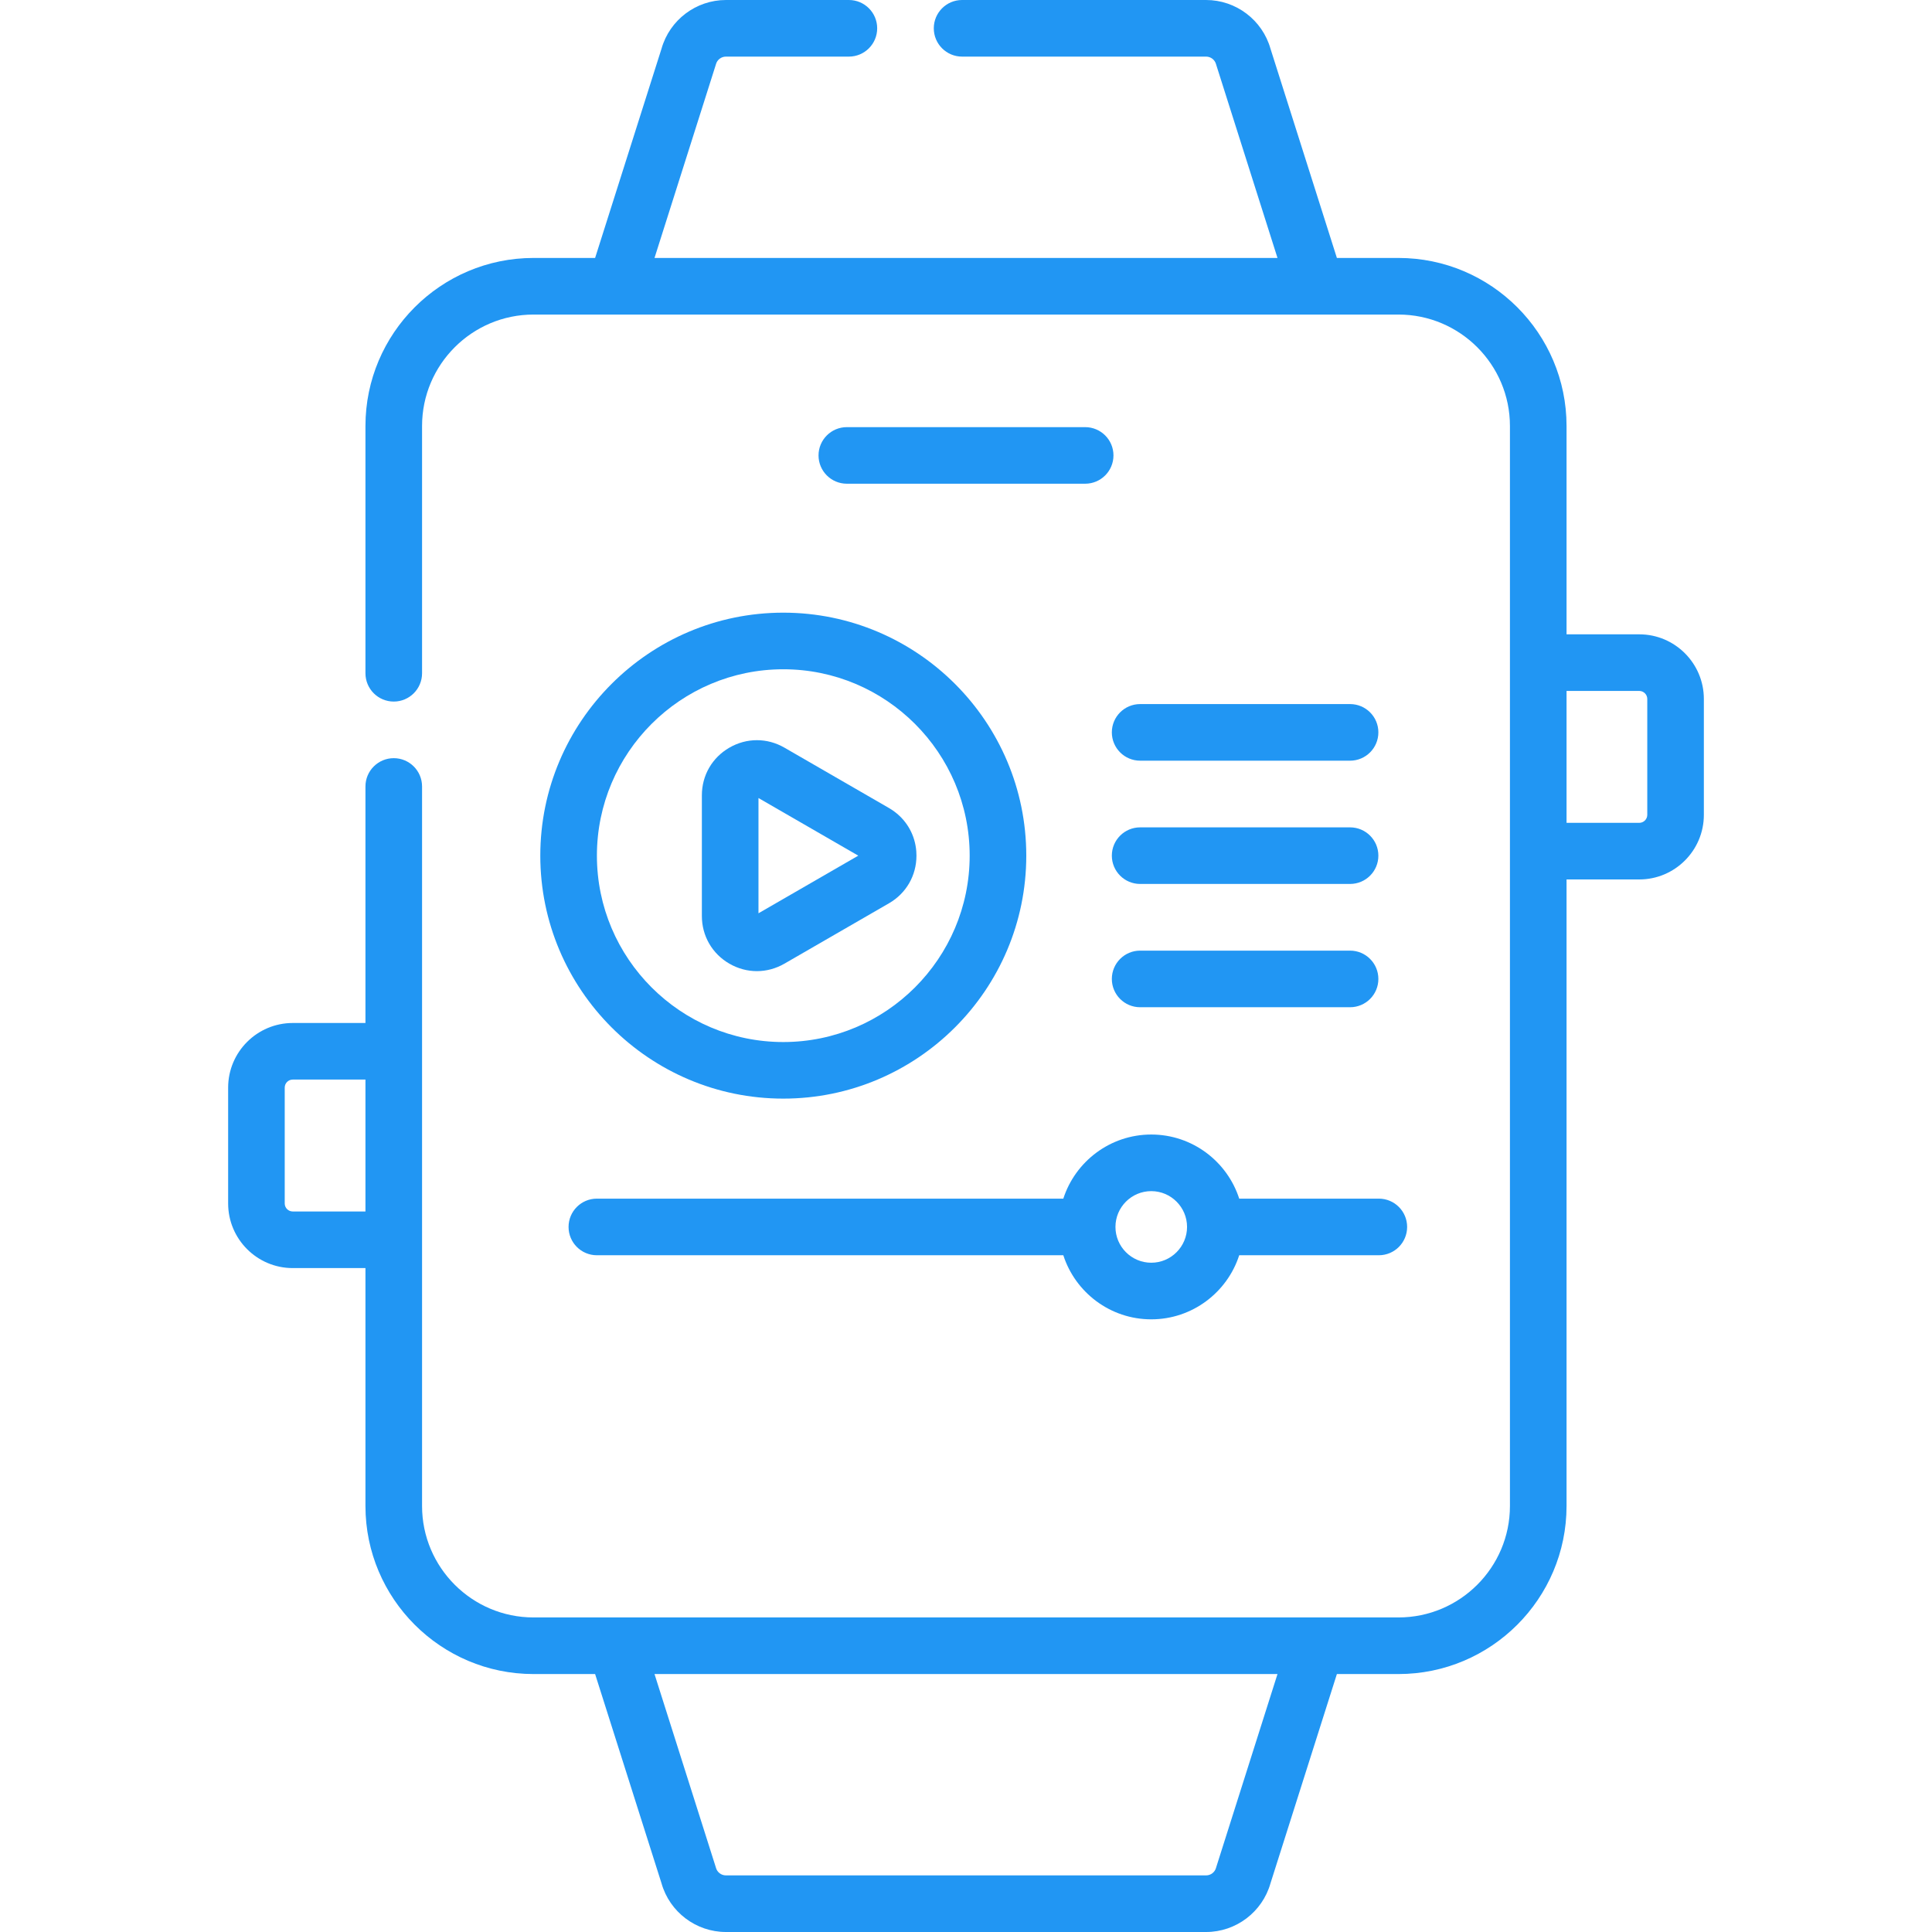
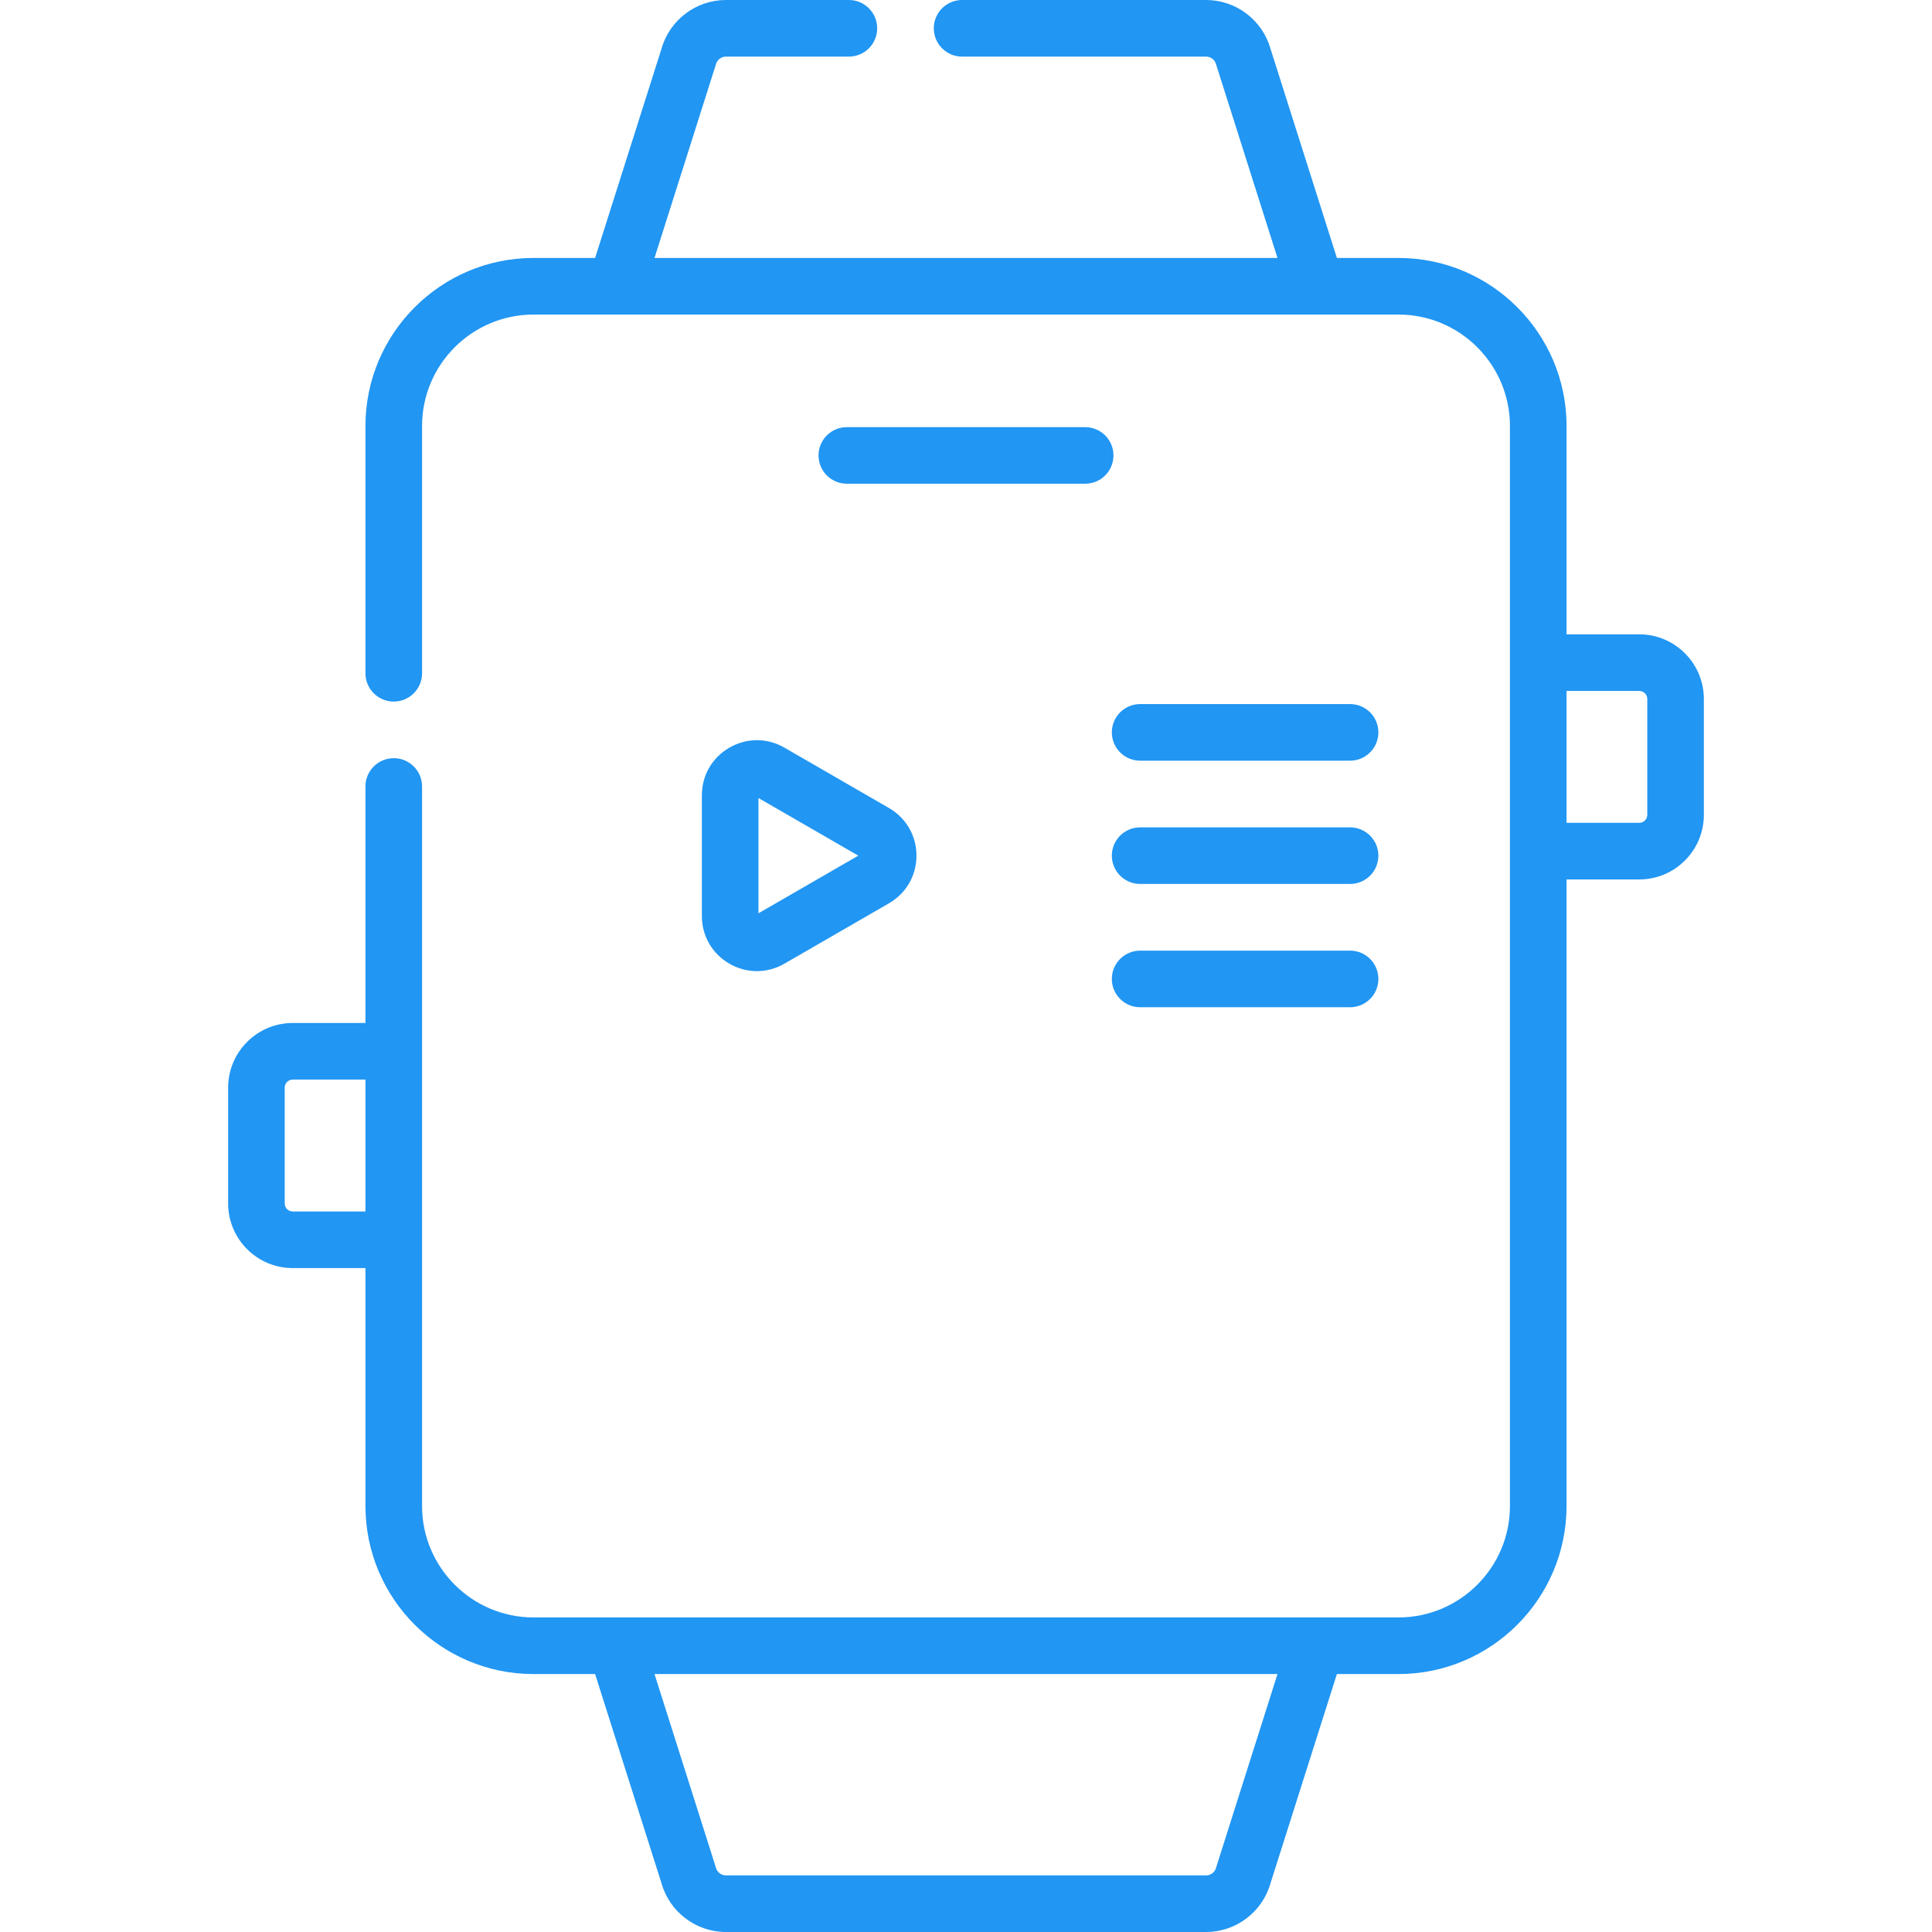
<svg xmlns="http://www.w3.org/2000/svg" width="70" height="70" viewBox="0 0 70 70" fill="none">
  <path d="M59.394 22.983H56.759V15.435C56.759 12.078 54.027 9.346 50.669 9.346H48.438L46.032 1.764C45.737 0.724 44.781 0 43.699 0H34.858C34.292 0 33.833 0.459 33.833 1.025C33.833 1.592 34.292 2.051 34.858 2.051H43.699C43.867 2.051 44.015 2.164 44.06 2.327C44.063 2.34 44.067 2.354 44.072 2.367L46.286 9.346H23.714L25.928 2.367C25.933 2.354 25.937 2.34 25.94 2.327C25.985 2.164 26.133 2.051 26.302 2.051H30.757C31.323 2.051 31.782 1.592 31.782 1.025C31.782 0.459 31.323 0 30.757 0H26.302C25.219 0 24.263 0.724 23.968 1.764L21.562 9.346H19.331C15.973 9.346 13.241 12.078 13.241 15.435V24.393C13.241 24.96 13.7 25.419 14.267 25.419C14.833 25.419 15.292 24.96 15.292 24.393V15.435C15.292 13.208 17.104 11.397 19.331 11.397H50.669C52.896 11.397 54.708 13.208 54.708 15.435V54.565C54.708 56.792 52.896 58.603 50.669 58.603H19.331C17.104 58.603 15.292 56.792 15.292 54.565V28.495C15.292 27.929 14.833 27.47 14.267 27.47C13.7 27.47 13.241 27.929 13.241 28.495V37.065H10.607C9.316 37.065 8.266 38.115 8.266 39.406V43.604C8.266 44.895 9.316 45.945 10.607 45.945H13.241V54.565C13.241 57.922 15.973 60.654 19.331 60.654H21.562L23.968 68.236C24.263 69.276 25.219 70 26.302 70H43.699C44.781 70 45.737 69.276 46.032 68.236L48.438 60.654H50.669C54.027 60.654 56.759 57.922 56.759 54.564V31.864H59.394C60.684 31.864 61.734 30.814 61.734 29.523V25.324C61.734 24.034 60.684 22.983 59.394 22.983ZM10.607 43.894C10.447 43.894 10.316 43.764 10.316 43.604V39.406C10.316 39.245 10.447 39.115 10.607 39.115H13.241V43.894H10.607ZM44.072 67.633C44.067 67.646 44.063 67.66 44.06 67.673C44.015 67.836 43.867 67.949 43.699 67.949H26.302C26.133 67.949 25.985 67.836 25.94 67.673C25.937 67.659 25.933 67.646 25.928 67.633L23.714 60.654H46.286L44.072 67.633ZM59.684 29.523C59.684 29.683 59.553 29.813 59.394 29.813H56.759V25.034H59.394C59.553 25.034 59.684 25.164 59.684 25.324V29.523Z" fill="#2196F3" />
-   <path d="M38.526 43.429H21.625C21.059 43.429 20.6 43.888 20.6 44.454C20.6 45.021 21.059 45.48 21.625 45.48H38.526C38.96 46.825 40.224 47.802 41.712 47.802C43.2 47.802 44.465 46.825 44.899 45.48H49.958C50.524 45.48 50.983 45.021 50.983 44.454C50.983 43.888 50.524 43.429 49.958 43.429H44.899C44.465 42.083 43.2 41.106 41.712 41.106C40.224 41.106 38.96 42.083 38.526 43.429ZM41.712 43.157C42.427 43.157 43.009 43.739 43.009 44.454C43.009 45.169 42.427 45.751 41.712 45.751C40.997 45.751 40.415 45.169 40.415 44.454C40.415 43.739 40.997 43.157 41.712 43.157Z" fill="#2196F3" />
  <path d="M26.427 27.089C25.803 27.449 25.43 28.094 25.43 28.815V33.189C25.43 33.91 25.803 34.555 26.427 34.916C26.739 35.096 27.081 35.186 27.423 35.186C27.765 35.186 28.108 35.096 28.42 34.916L32.209 32.728C32.833 32.368 33.205 31.723 33.205 31.002C33.205 30.948 33.203 30.895 33.199 30.843C33.155 30.269 32.872 29.755 32.414 29.412C32.349 29.363 32.28 29.317 32.209 29.276L28.42 27.088C27.796 26.728 27.051 26.728 26.427 27.089ZM27.481 28.914L31.097 31.002L27.481 33.09V28.914Z" fill="#2196F3" />
-   <path d="M19.576 31.002C19.576 35.856 23.526 39.805 28.38 39.805C33.234 39.805 37.184 35.856 37.184 31.002C37.184 26.148 33.234 22.198 28.38 22.198C23.526 22.198 19.576 26.148 19.576 31.002ZM35.133 31.002C35.133 34.725 32.103 37.755 28.38 37.755C24.656 37.755 21.627 34.725 21.627 31.002C21.627 27.278 24.656 24.249 28.38 24.249C32.103 24.249 35.133 27.278 35.133 31.002Z" fill="#2196F3" />
  <path d="M48.916 25.51H41.309C40.743 25.51 40.284 25.969 40.284 26.535C40.284 27.101 40.743 27.561 41.309 27.561H48.916C49.482 27.561 49.941 27.101 49.941 26.535C49.941 25.969 49.482 25.51 48.916 25.51Z" fill="#2196F3" />
  <path d="M41.309 32.027H48.916C49.482 32.027 49.941 31.568 49.941 31.002C49.941 30.436 49.482 29.977 48.916 29.977H41.309C40.743 29.977 40.284 30.436 40.284 31.002C40.284 31.568 40.743 32.027 41.309 32.027Z" fill="#2196F3" />
  <path d="M41.309 36.494H48.916C49.482 36.494 49.941 36.035 49.941 35.469C49.941 34.903 49.482 34.443 48.916 34.443H41.309C40.743 34.443 40.284 34.903 40.284 35.469C40.284 36.035 40.743 36.494 41.309 36.494Z" fill="#2196F3" />
  <path d="M39.317 15.476H30.683C30.116 15.476 29.657 15.935 29.657 16.501C29.657 17.067 30.116 17.526 30.683 17.526H39.317C39.884 17.526 40.343 17.067 40.343 16.501C40.343 15.935 39.884 15.476 39.317 15.476Z" fill="#2196F3" />
</svg>